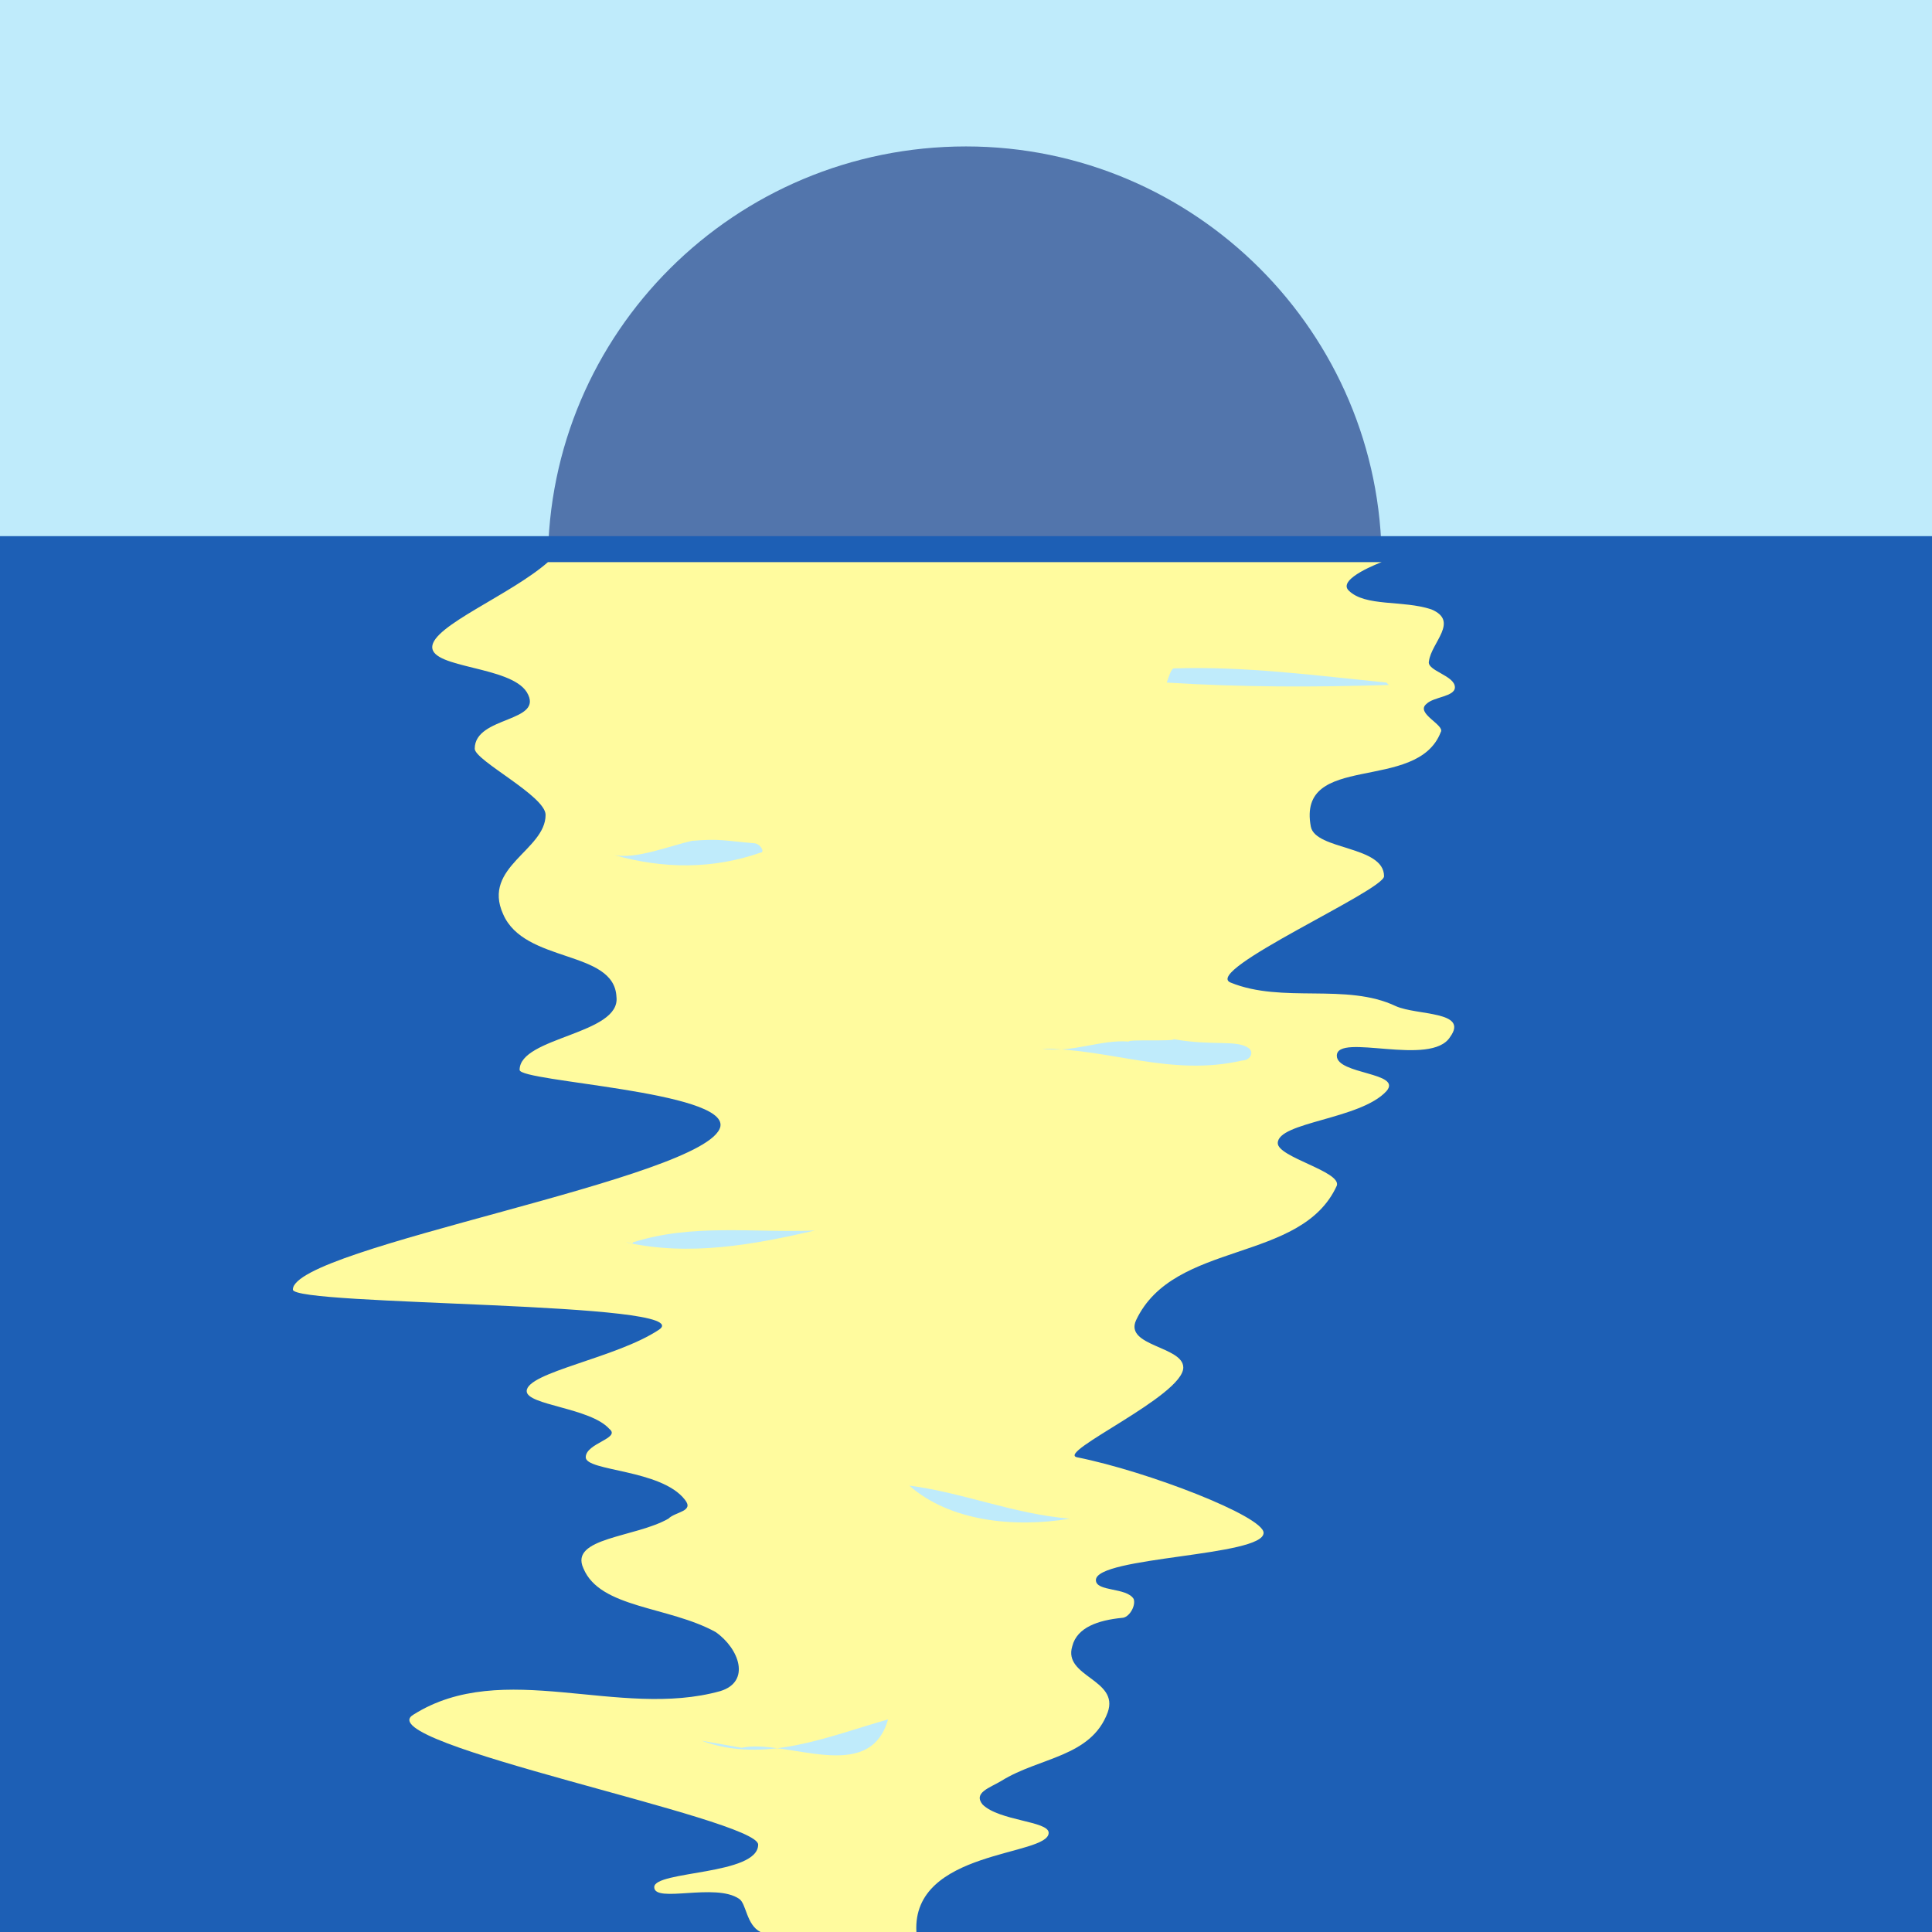
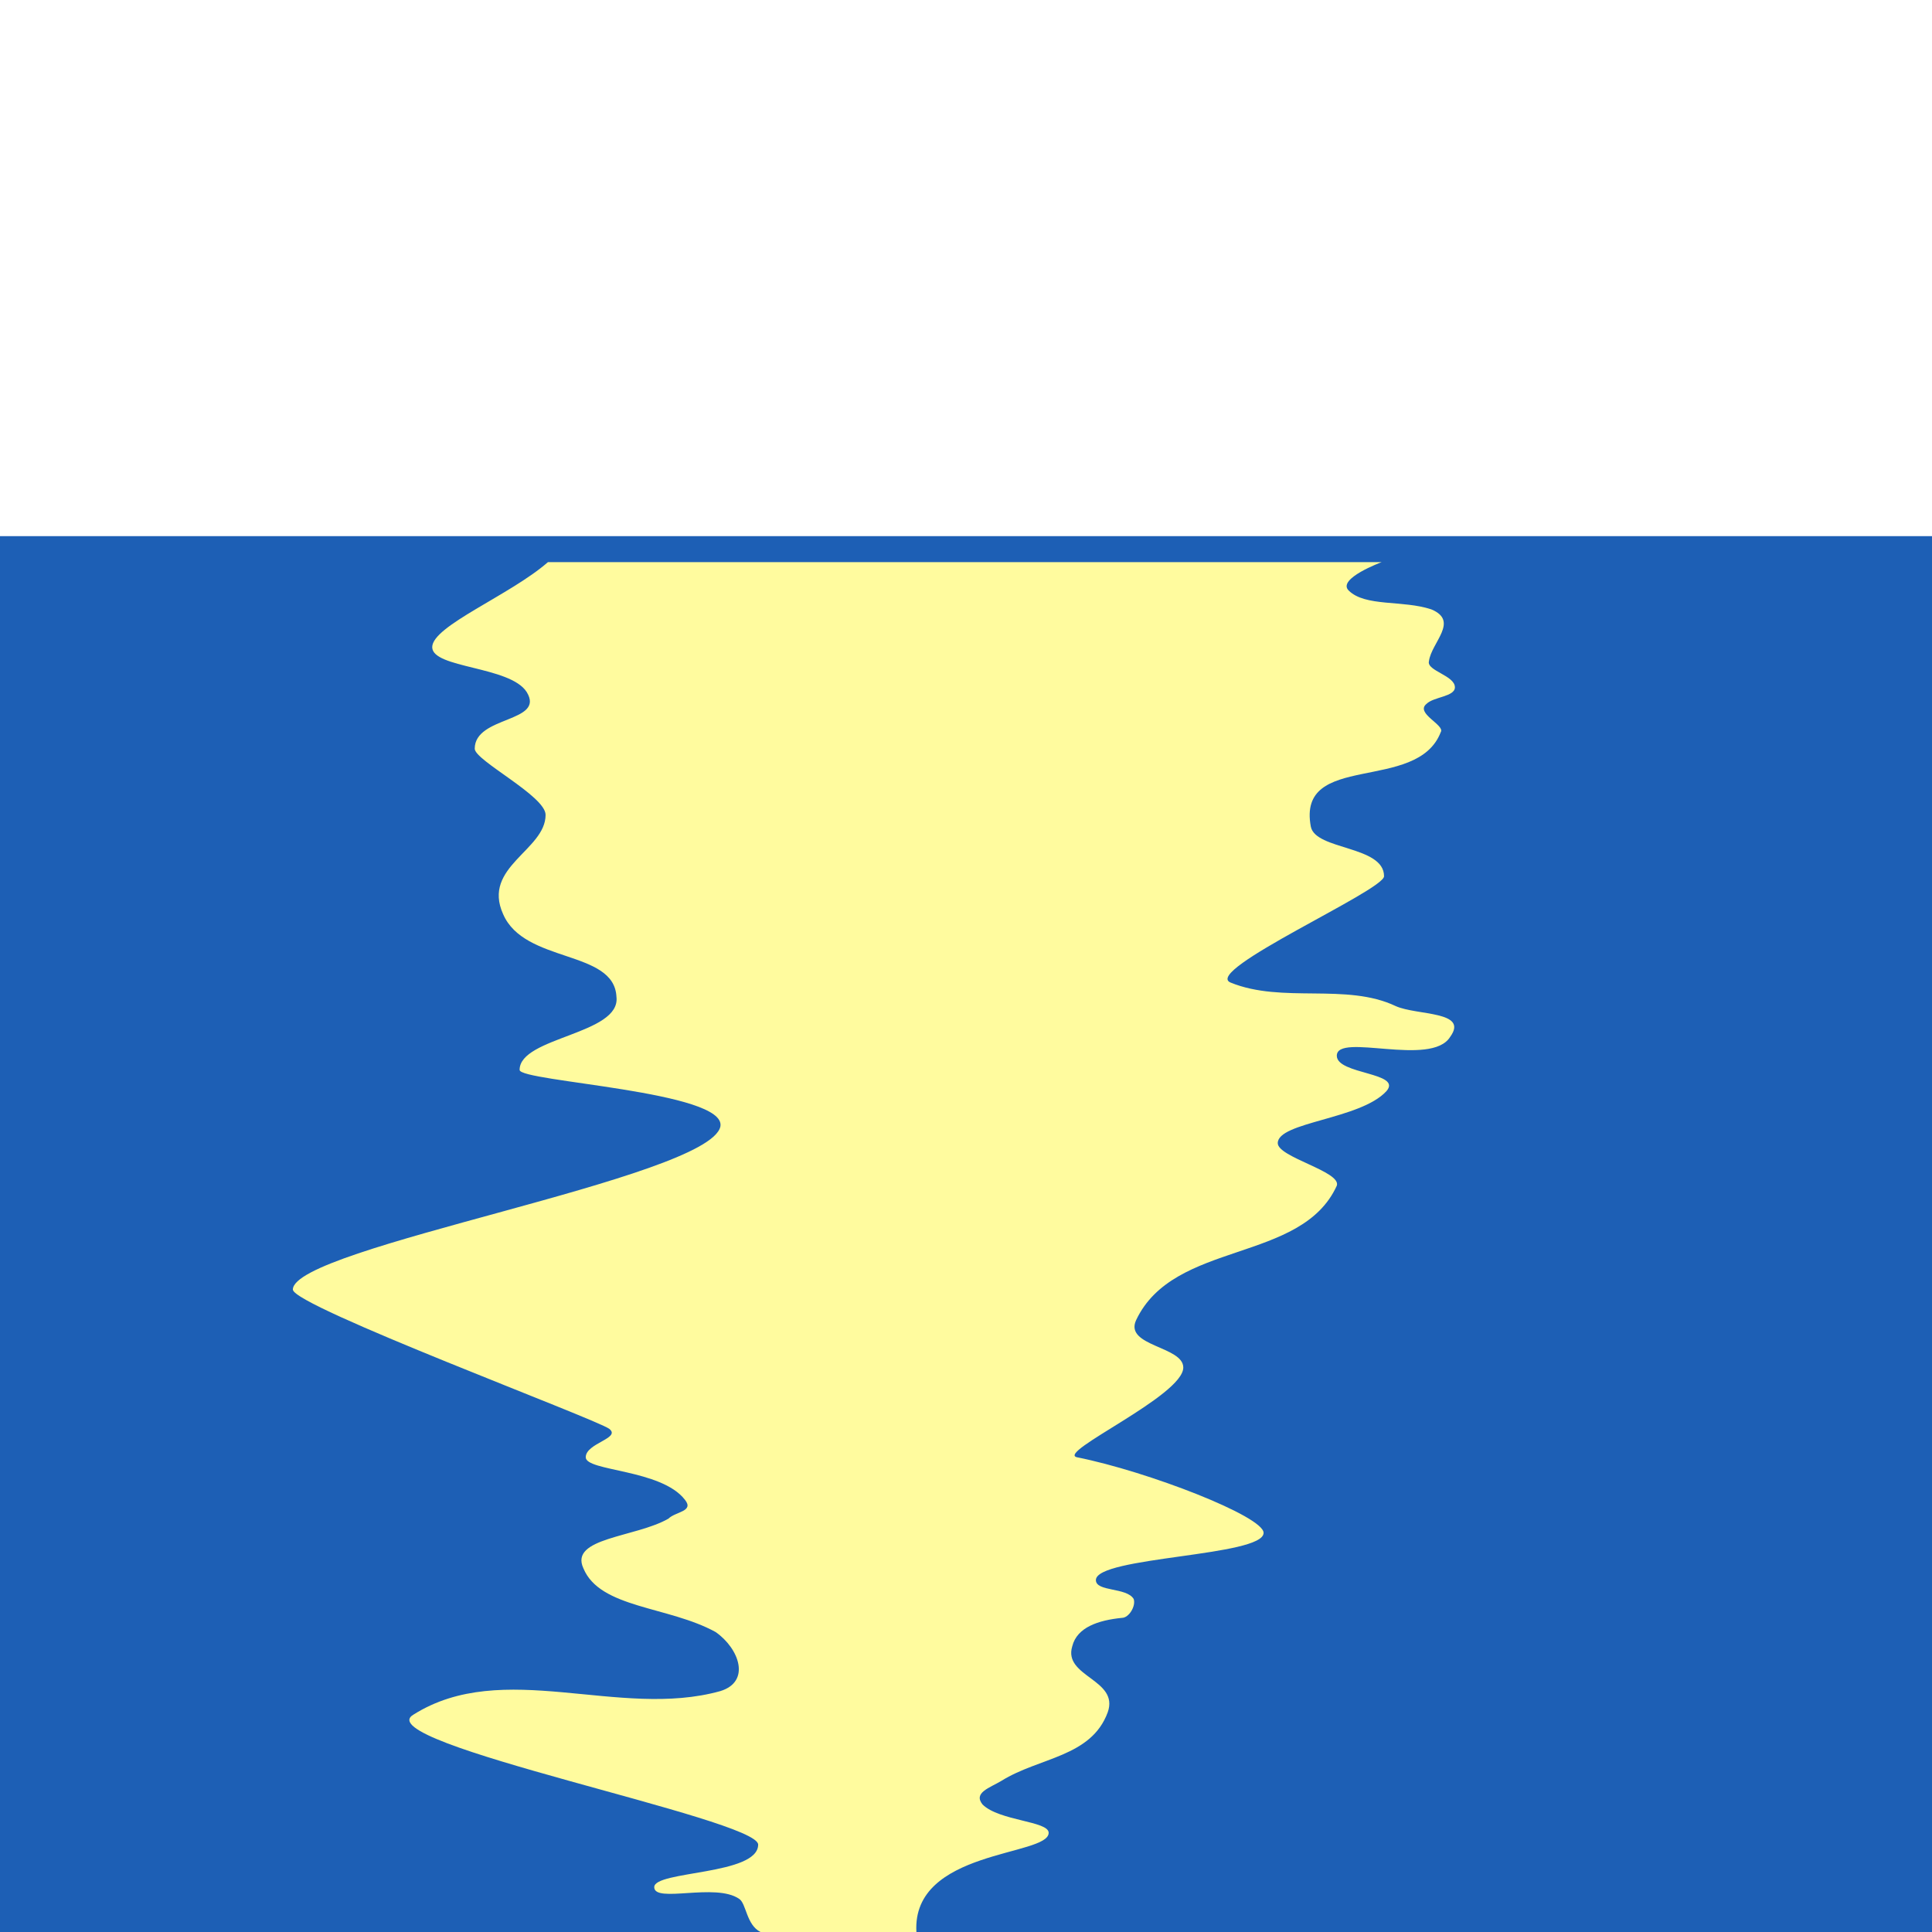
<svg xmlns="http://www.w3.org/2000/svg" width="613.5" height="613.5">
-   <path fill="#bfebfb" fill-rule="evenodd" d="M613.5 613.5V0H0v613.5h613.5" />
-   <path fill="#5275ac" fill-rule="evenodd" d="M306.75 311.25c72.75 0 132-59.25 132-132.75 0-72.75-59.25-132-132-132-73.5 0-132.75 59.25-132.75 132 0 73.5 59.25 132.75 132.75 132.75" />
  <path fill="#1d5fb5" fill-rule="evenodd" d="M613.5 613.5V170.25H0V613.5h613.5" />
-   <path fill="#fffb9e" fill-rule="evenodd" d="M241.5 613.5c-4.5-2.25-4.5-9-6.75-10.5-7.5-5.25-27 1.5-27-3.75s33-3.75 33-13.5c0-8.25-124.5-32.25-109.5-41.25 28.5-18 65.25 1.5 97.5-7.5 9.75-3 6-13.5-1.5-18.75-15-8.25-36.75-7.5-42-20.25-4.5-9.75 16.5-9.75 27-15.75 2.25-2.25 8.25-2.25 5.25-6-7.5-9.75-31.5-9-31.5-13.5s11.25-6 7.5-9c-6-6.75-26.25-7.5-26.25-12 0-6 28.5-10.5 42-19.5S93 414.75 93 409.5c0-13.5 132-35.25 135.75-51.75C231 346.5 165 343.5 165 339.75c0-10.5 32.25-11.25 30.75-23.25-.75-15-29.25-10.5-36-26.25-6.75-15 13.5-20.25 13.5-31.5 0-6-22.5-17.25-22.5-21 0-10.5 22.5-8.25 16.5-18-5.25-8.25-30-7.5-30-14.25S162 189 174 178.5h264.75s-14.25 5.25-10.5 9c5.25 5.25 17.25 3 26.25 6 9 3.75 0 10.5-.75 16.5-.75 3 8.25 4.5 8.25 8.25 0 3-6.75 3-9 5.25-3.75 3 6 6.75 4.5 9-7.5 19.5-45.75 6-41.25 30 1.5 7.5 23.25 6 23.25 15.75 0 4.5-57.75 30-48.75 33.75 16.5 6.75 36.75 0 52.5 7.5 6.75 3 23.25 1.5 17.25 9.75-6 9.75-36-1.5-36 6 0 6 21 5.25 15.75 11.25-8.25 9-34.5 9.75-34.5 16.5 0 4.5 20.25 9 18.75 13.5-11.25 24.75-51.75 17.25-63.75 42.75-3.75 8.25 15 8.25 15 15 0 9-40.5 27-33.75 28.5 22.5 4.5 59.25 18.75 59.25 24 0 7.5-53.25 7.5-53.25 15 0 3.75 9.75 2.25 12 6 .75 2.25-1.5 6-3.75 6-7.5.75-14.25 3-15.75 9-3 9.75 15 10.5 11.25 21C346.5 558 330 558 318 565.5c-3.75 2.25-9 3.75-6 7.5 5.25 5.25 21 5.25 21 9 0 7.5-43.5 5.25-42 31.5h-49.5" />
-   <path fill="#bfebfb" fill-rule="evenodd" d="M201 394.5c18.75-6 38.25-3 57.75-3.75-19.5 4.5-39.75 8.25-60 3.75 1.5 0 2.25.75 2.25 0m138.75 87.75c-18-1.5-33.75-8.25-51-10.5 12.75 11.25 33 13.5 51 10.5m-117 70.5c20.25 7.5 40.5-1.5 59.25-6.75-6 21-32.25 6-46.5 9l-12.75-2.25m150-222.75c12.75 2.25 20.25 0 24 3 1.5 1.5 0 3.75-2.25 3.75-22.5 5.25-42-3.75-63.75-3.75 9.75 1.5 18.75-3 27.75-2.25-.75-.75 14.25 0 14.25-.75M195 271.5c6.75 1.5 18-3 24.75-4.5 9-.75 10.5 0 19.5.75 2.25 0 3.75 3 2.25 3-15 5.25-30.75 5.25-46.5.75m245.25-54.75c-22.5-2.25-45-5.25-67.5-4.5-.75 0-1.5 2.25-2.25 4.5 24 1.5 47.25 1.5 70.5.75l-.75-.75" />
+   <path fill="#fffb9e" fill-rule="evenodd" d="M241.5 613.5c-4.5-2.25-4.5-9-6.75-10.5-7.5-5.25-27 1.5-27-3.75s33-3.75 33-13.5c0-8.25-124.5-32.25-109.5-41.25 28.5-18 65.25 1.5 97.5-7.5 9.75-3 6-13.5-1.5-18.75-15-8.25-36.75-7.5-42-20.25-4.5-9.75 16.5-9.75 27-15.75 2.25-2.25 8.25-2.25 5.25-6-7.5-9.75-31.5-9-31.5-13.5s11.25-6 7.5-9S93 414.75 93 409.5c0-13.5 132-35.25 135.75-51.75C231 346.5 165 343.5 165 339.75c0-10.5 32.25-11.25 30.75-23.25-.75-15-29.25-10.5-36-26.25-6.75-15 13.5-20.25 13.5-31.5 0-6-22.5-17.25-22.5-21 0-10.5 22.5-8.25 16.5-18-5.25-8.25-30-7.5-30-14.25S162 189 174 178.5h264.75s-14.25 5.25-10.5 9c5.25 5.25 17.25 3 26.25 6 9 3.75 0 10.5-.75 16.5-.75 3 8.25 4.5 8.25 8.25 0 3-6.75 3-9 5.25-3.75 3 6 6.75 4.5 9-7.5 19.5-45.75 6-41.25 30 1.5 7.5 23.25 6 23.25 15.75 0 4.5-57.75 30-48.75 33.75 16.5 6.75 36.75 0 52.5 7.5 6.75 3 23.25 1.5 17.25 9.75-6 9.75-36-1.5-36 6 0 6 21 5.25 15.75 11.25-8.25 9-34.5 9.75-34.5 16.5 0 4.5 20.25 9 18.75 13.5-11.25 24.75-51.75 17.25-63.75 42.75-3.75 8.25 15 8.25 15 15 0 9-40.5 27-33.75 28.5 22.5 4.5 59.25 18.75 59.25 24 0 7.5-53.25 7.5-53.25 15 0 3.75 9.75 2.25 12 6 .75 2.25-1.5 6-3.75 6-7.5.75-14.25 3-15.75 9-3 9.75 15 10.5 11.25 21C346.5 558 330 558 318 565.5c-3.75 2.25-9 3.75-6 7.5 5.25 5.25 21 5.25 21 9 0 7.5-43.5 5.25-42 31.5h-49.5" />
</svg>